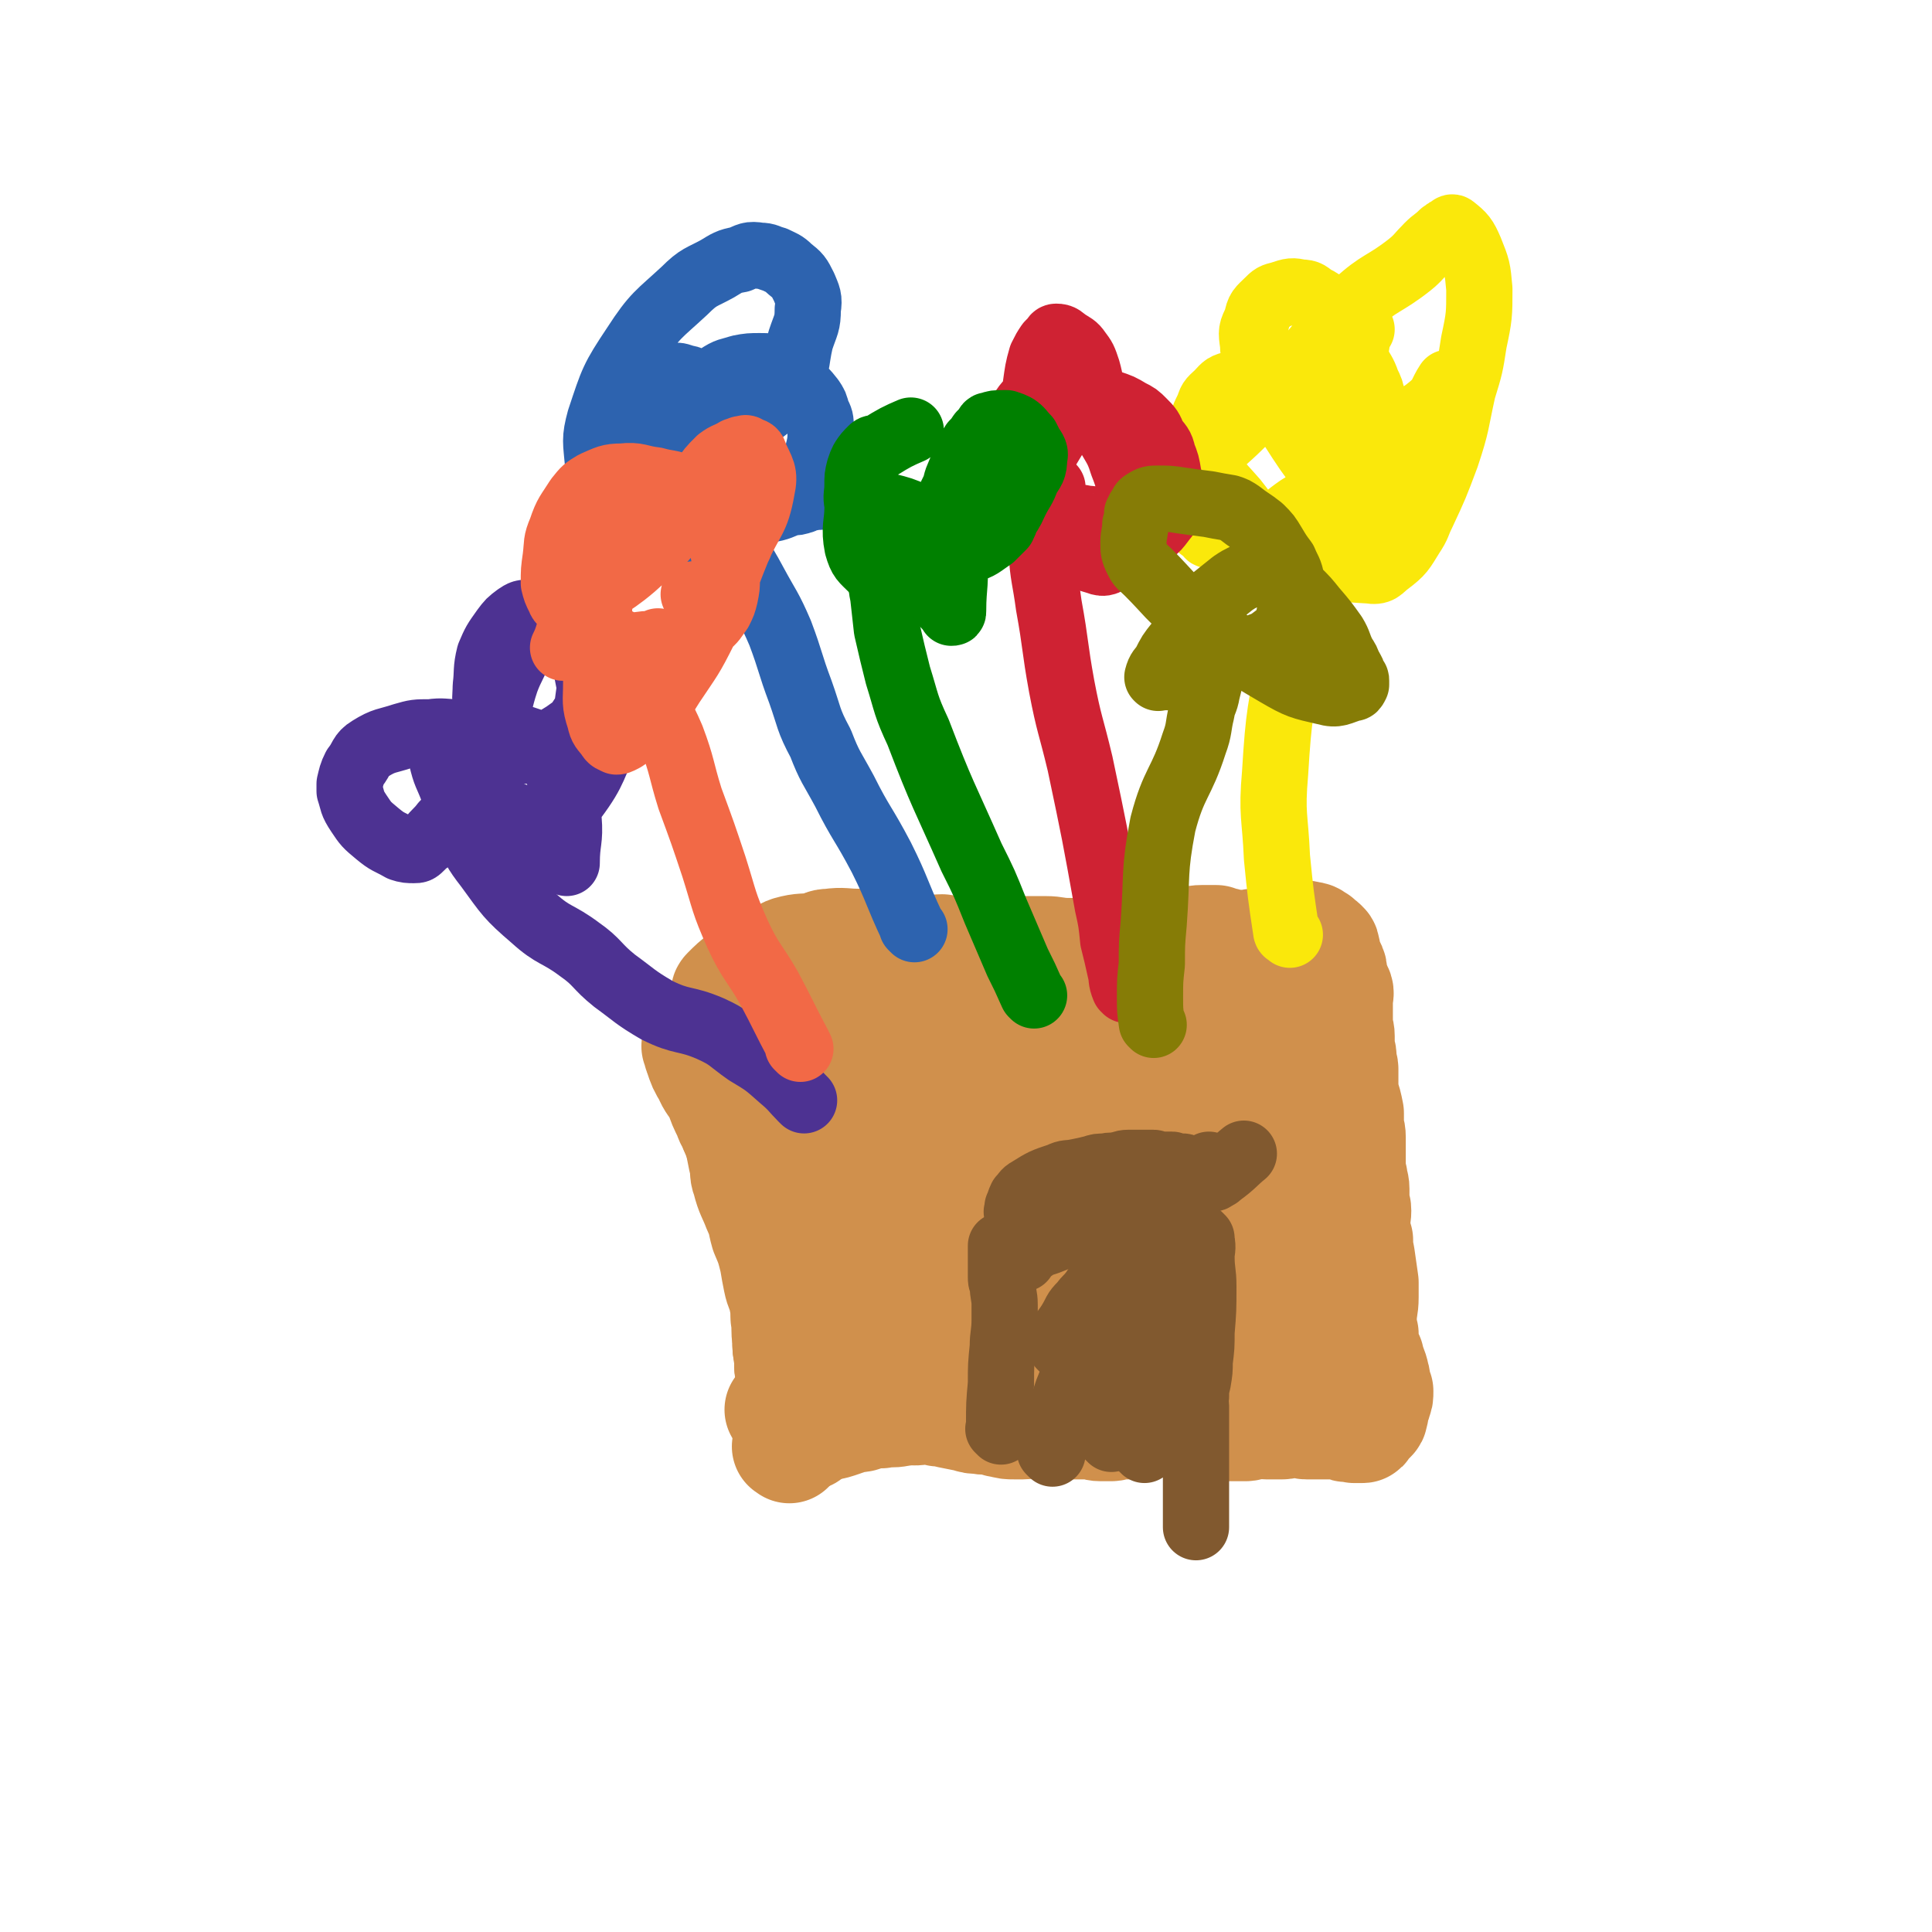
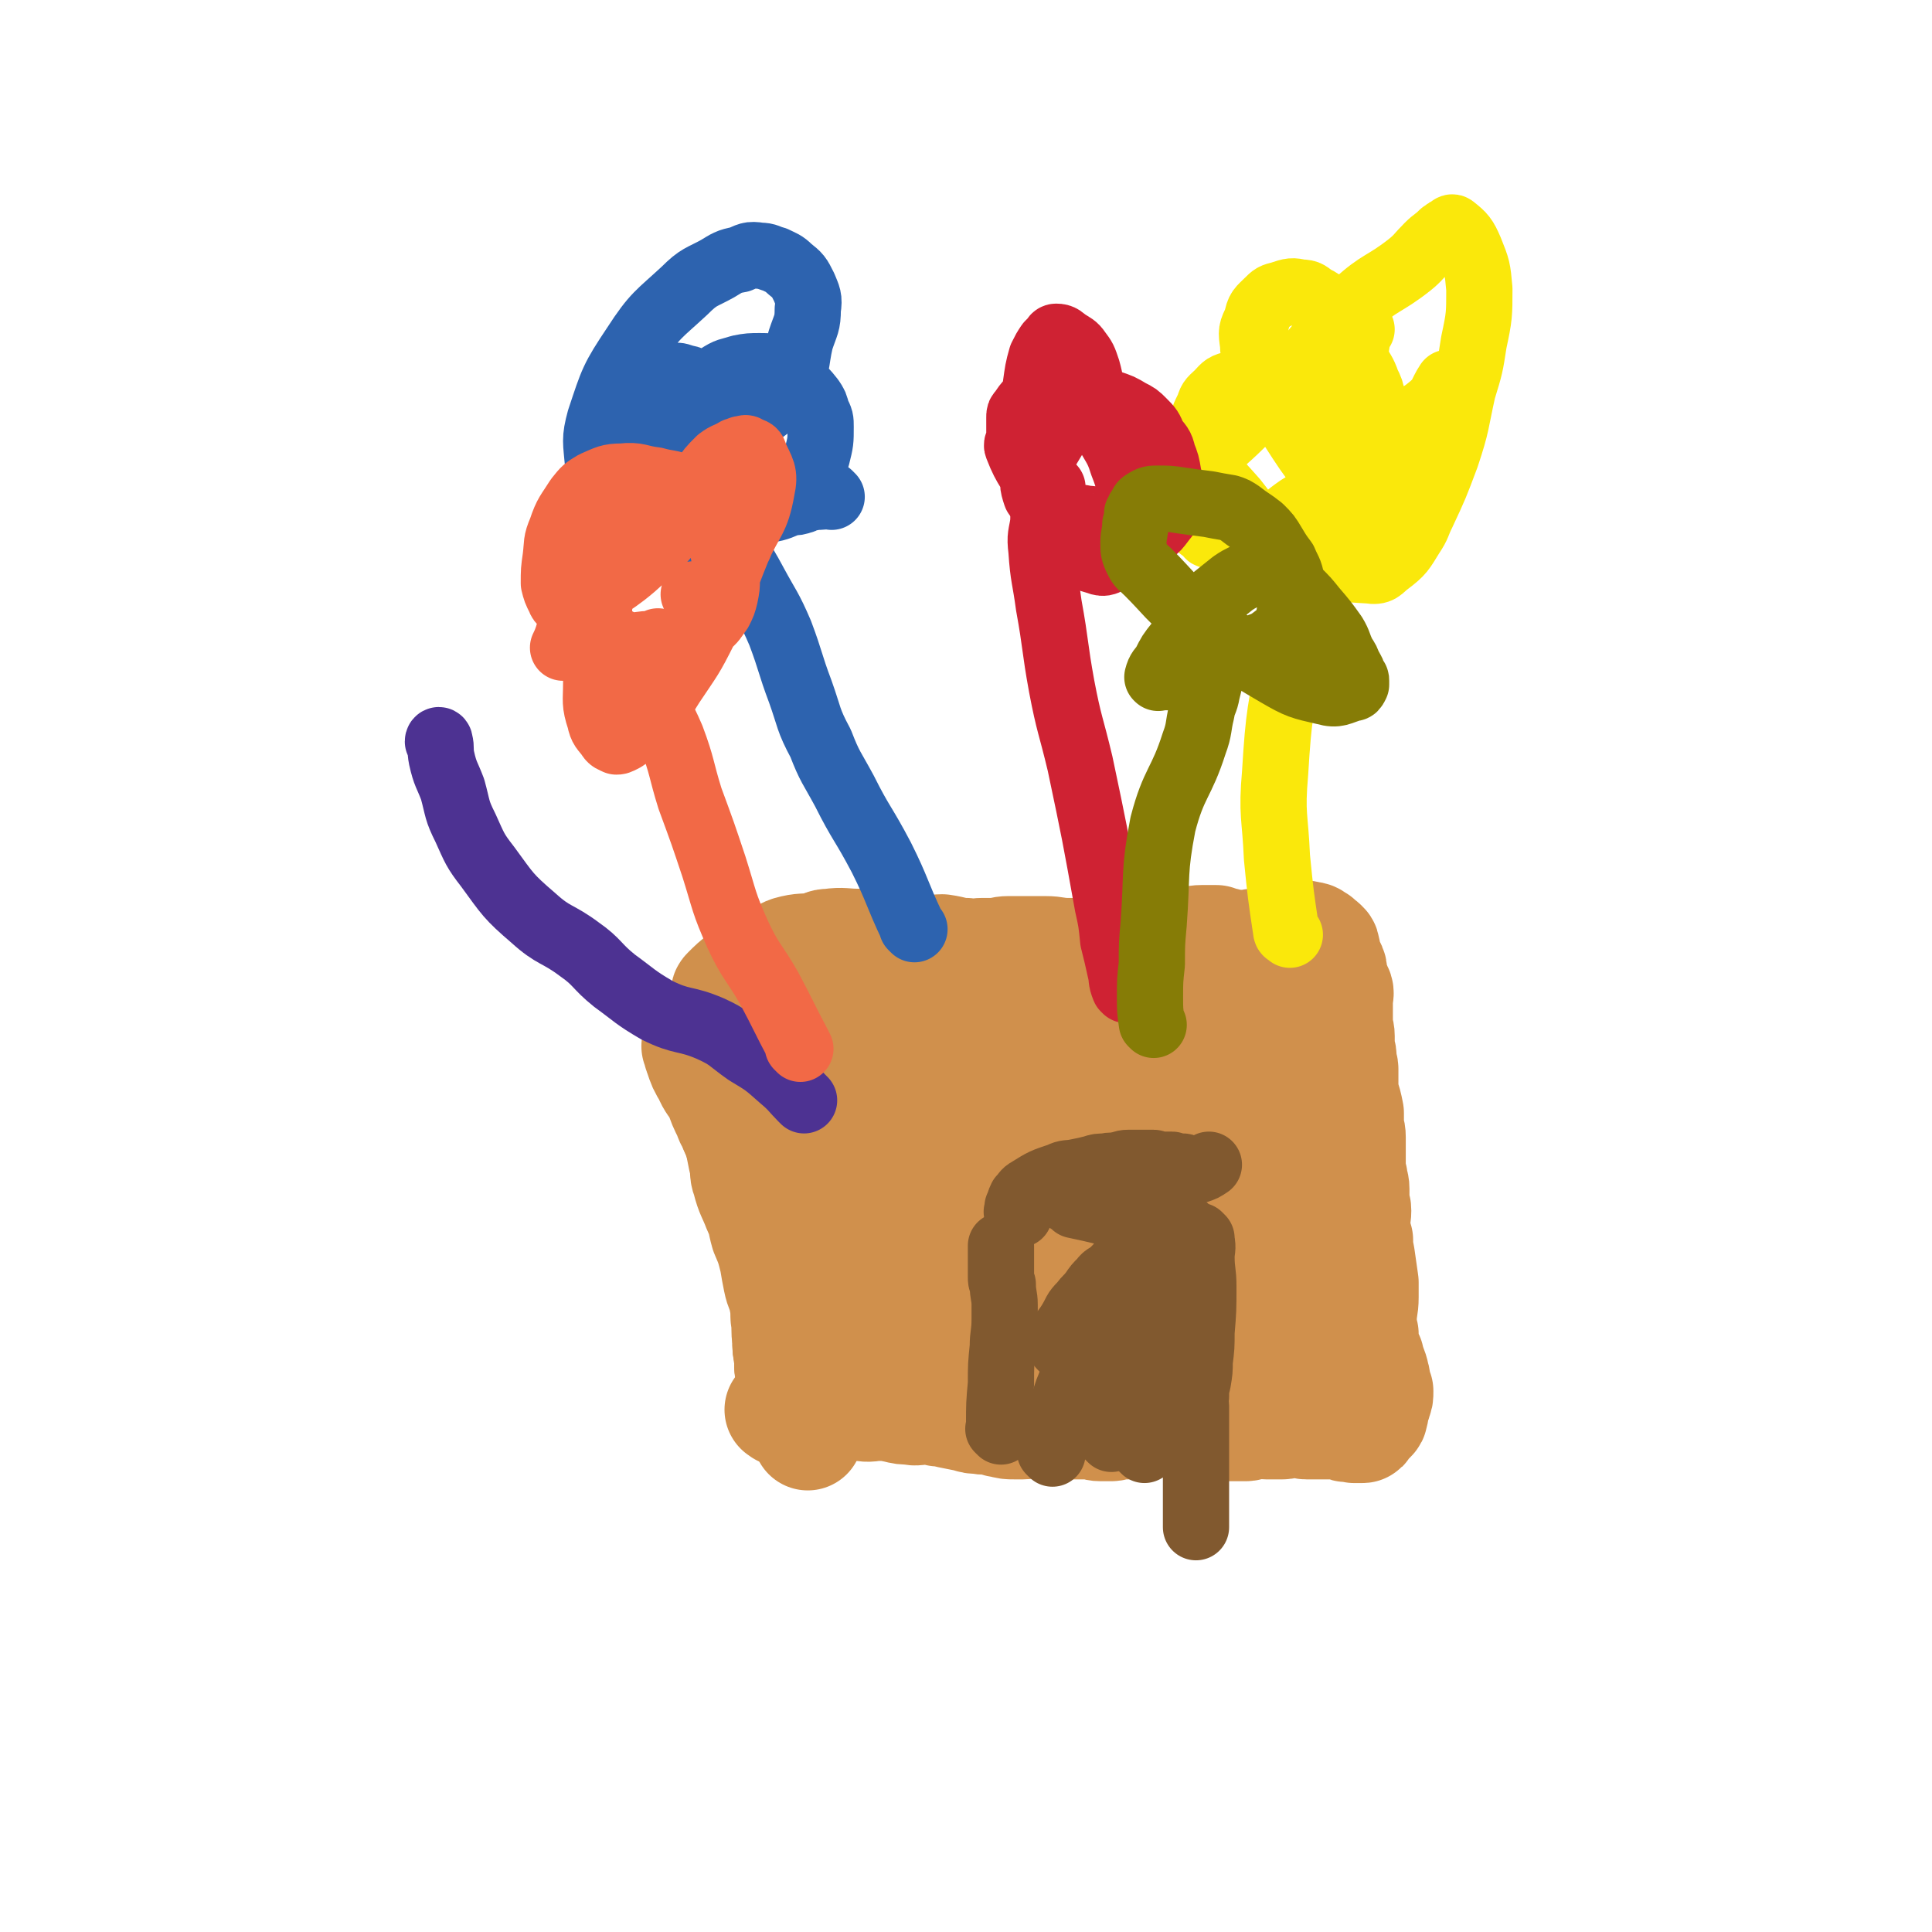
<svg xmlns="http://www.w3.org/2000/svg" viewBox="0 0 1050 1050" version="1.1">
  <g fill="none" stroke="#D0904C" stroke-width="60" stroke-linecap="round" stroke-linejoin="round">
    <path d="M425,767c-1,-1 -2,-1 -1,-1 0,-1 1,0 2,0 6,-1 6,-1 11,-2 9,-1 9,-1 18,-1 7,0 7,1 13,1 5,1 5,0 9,0 5,0 5,0 10,1 4,1 4,1 8,1 3,1 4,0 7,0 4,0 4,0 8,1 3,0 3,0 6,1 5,1 5,1 10,2 3,1 3,1 6,1 4,1 4,0 8,1 2,0 2,1 4,1 4,1 4,1 7,1 2,0 2,0 5,0 3,0 3,-1 6,-1 4,-1 4,0 7,0 2,0 2,0 5,0 5,0 4,1 9,1 4,0 4,0 9,0 3,0 3,1 6,1 3,0 3,0 6,0 2,0 2,-1 4,-1 3,0 3,0 6,0 2,0 2,0 5,0 3,0 3,-1 6,-1 3,0 3,0 6,0 2,0 2,0 5,0 5,0 5,1 10,1 4,0 4,0 7,0 3,0 3,1 6,1 2,0 2,0 5,0 2,0 2,0 5,0 2,0 2,0 4,0 2,0 2,0 4,0 2,0 2,-1 5,-1 3,-1 3,0 6,0 4,0 4,0 9,0 2,0 2,-1 5,-1 2,0 2,0 5,0 1,0 1,1 3,1 2,0 2,0 3,0 2,0 2,0 3,0 2,0 2,0 4,0 1,0 1,0 2,0 1,0 1,0 2,0 2,0 2,0 4,0 0,0 1,0 1,0 1,0 1,1 2,1 1,1 1,0 2,0 1,0 1,0 2,0 1,0 1,1 1,1 1,0 1,0 2,0 0,0 0,0 0,0 1,0 1,0 1,0 1,0 1,0 1,0 0,0 0,0 0,0 1,0 1,0 1,-1 0,0 0,0 0,0 1,-1 1,-1 1,-1 1,-1 1,-1 1,-1 1,-1 1,-1 2,-2 1,-1 1,-1 1,-2 1,-2 0,-2 1,-5 0,-1 1,-1 1,-3 1,-2 1,-2 1,-5 0,-1 -1,0 -1,-1 -1,-4 0,-4 -1,-7 -1,-5 -2,-5 -3,-10 -1,-2 -2,-2 -2,-4 -1,-4 -1,-5 -1,-9 -1,-4 -1,-4 -1,-8 0,-6 1,-6 1,-12 0,-4 0,-4 0,-8 -1,-7 -1,-7 -2,-14 -1,-5 -1,-5 -1,-9 -1,-4 -2,-4 -2,-8 0,-4 1,-4 1,-8 0,-3 -1,-2 -1,-5 0,-4 0,-4 0,-7 0,-3 -1,-3 -1,-6 -1,-4 -1,-4 -1,-7 0,-4 0,-4 0,-7 0,-4 0,-4 0,-8 0,-4 -1,-3 -1,-7 0,-3 0,-3 0,-6 -1,-5 -1,-5 -3,-11 0,-1 0,-1 0,-2 0,-2 0,-2 0,-5 0,-3 0,-3 0,-6 0,-2 -1,-2 -1,-5 0,-1 0,-1 0,-2 0,-2 -1,-2 -1,-3 -1,-2 0,-2 0,-4 0,-2 0,-2 0,-4 0,-3 -1,-3 -1,-6 0,-3 0,-3 0,-6 0,-3 0,-3 0,-6 0,-1 0,-1 0,-2 0,-2 1,-3 0,-5 -1,-2 -1,-1 -2,-4 -1,-2 -1,-2 -1,-4 0,-3 0,-3 -1,-5 -1,-2 -1,-2 -2,-4 -1,-3 0,-3 -1,-5 0,-1 0,-2 -1,-2 0,-1 -1,-1 -1,-1 0,0 0,0 0,0 -1,-1 -1,-1 -1,-1 -1,-1 -1,-1 -1,-1 -2,-1 -2,-2 -5,-2 -2,-1 -2,0 -4,0 -3,0 -3,0 -5,0 -2,0 -2,1 -4,1 -2,0 -2,-1 -5,0 -2,1 -2,1 -4,2 -4,1 -4,1 -8,1 -6,1 -6,2 -13,2 -9,1 -9,-1 -19,0 -5,1 -5,2 -11,3 -3,1 -3,2 -6,2 -4,1 -4,0 -8,1 -8,1 -8,2 -16,4 -11,2 -11,3 -22,3 -5,0 -5,-2 -11,-2 -7,-1 -7,1 -15,1 -13,-1 -13,-2 -26,-3 -7,-1 -7,-1 -14,-2 -3,0 -3,0 -7,0 -6,0 -6,0 -11,-1 -5,0 -5,-1 -9,-1 -11,0 -11,0 -22,0 -4,0 -4,0 -7,1 -4,1 -4,1 -8,2 -4,2 -4,2 -7,3 -4,2 -4,1 -7,4 -3,2 -3,2 -6,5 -2,2 -2,1 -4,3 -5,4 -4,4 -9,7 -7,4 -8,3 -15,6 -3,1 -3,1 -6,2 -2,1 -2,1 -5,2 -1,1 -1,0 -3,1 -1,1 0,1 -1,2 -2,1 -2,1 -3,2 -1,1 -1,1 -1,1 -1,0 -1,0 -1,0 -1,0 0,1 0,1 0,1 0,1 -1,1 0,1 -1,0 -1,1 0,2 1,2 1,4 1,4 2,4 3,7 1,3 0,3 1,7 1,5 1,5 2,10 1,4 1,5 2,9 1,5 2,5 3,9 2,5 2,5 4,10 1,5 1,5 2,10 2,6 0,6 2,11 2,8 3,8 6,16 3,6 2,6 4,13 3,7 3,7 5,15 1,6 1,6 2,11 1,5 2,5 3,10 1,5 1,5 1,10 1,6 0,6 1,12 0,5 0,5 1,10 0,5 0,5 1,9 1,4 1,4 1,8 0,3 0,3 0,6 0,1 1,1 1,2 1,1 0,2 0,2 0,1 1,0 1,0 0,0 0,1 0,2 " />
    <path d="M459,640c-1,-1 -1,-1 -1,-1 -1,-1 0,0 0,0 0,-3 -1,-4 0,-8 1,-7 1,-7 3,-13 2,-5 2,-5 5,-10 4,-9 4,-8 9,-17 2,-4 2,-5 5,-9 1,-3 2,-3 4,-6 1,-2 1,-2 3,-5 1,-2 1,-2 2,-4 2,-1 2,-1 3,-2 3,-2 3,-2 6,-2 3,-1 3,-1 6,-1 3,0 3,-1 7,-1 5,0 6,1 11,2 6,2 7,1 12,4 5,3 5,3 8,7 6,7 6,8 9,16 3,9 2,9 4,19 0,6 0,6 0,13 0,7 -1,7 -2,14 -1,8 -1,8 -2,15 -2,8 -1,9 -6,16 -5,9 -7,9 -15,16 -6,5 -7,5 -14,8 -6,3 -6,3 -12,3 -6,1 -6,2 -12,0 -8,-2 -8,-2 -14,-7 -10,-9 -11,-9 -18,-19 -7,-11 -6,-12 -10,-25 -4,-10 -3,-10 -5,-21 0,-6 -1,-6 0,-13 0,-7 1,-7 2,-14 1,-6 1,-6 2,-12 2,-4 2,-4 5,-8 2,-3 2,-3 5,-6 4,-3 4,-3 9,-6 4,-1 4,-1 8,-1 6,-1 6,-1 11,0 7,1 7,2 13,5 6,3 6,2 12,6 7,6 8,6 14,15 5,8 4,8 7,18 2,9 2,9 3,18 1,12 5,13 1,24 -5,17 -10,15 -19,31 -5,11 -4,11 -9,22 -3,7 -2,8 -6,14 -5,8 -7,7 -14,14 -1,1 -1,2 -2,2 -5,1 -5,1 -10,0 -5,-2 -5,-3 -9,-7 -3,-4 -4,-5 -4,-10 0,-9 2,-9 4,-19 1,-8 0,-8 2,-15 3,-11 4,-11 7,-21 2,-7 2,-8 4,-15 4,-8 4,-8 8,-16 3,-4 3,-5 6,-9 3,-3 3,-4 7,-6 8,-4 9,-4 18,-6 5,-1 5,0 10,0 5,0 5,-1 11,-1 5,0 5,0 10,1 9,2 9,3 17,7 11,5 11,4 21,11 8,6 8,6 14,14 7,9 6,9 11,19 3,5 3,5 4,11 2,9 2,9 1,17 -2,14 -3,14 -8,27 -5,14 -4,15 -12,27 -7,10 -8,10 -19,17 -10,7 -11,5 -23,10 -1,0 -1,1 -2,0 -12,-4 -14,-2 -24,-9 -5,-3 -5,-4 -7,-9 -5,-12 -4,-12 -7,-24 -3,-11 -3,-11 -4,-23 -1,-9 -1,-9 0,-18 2,-12 2,-13 6,-25 4,-10 5,-10 10,-19 4,-7 4,-7 8,-13 4,-6 5,-5 9,-10 4,-5 4,-6 9,-9 11,-8 11,-7 23,-13 9,-4 9,-4 18,-8 12,-5 12,-5 25,-9 10,-3 10,-3 20,-5 5,-1 5,-1 11,-1 5,-1 5,-1 9,-1 5,0 5,1 9,2 7,3 7,3 14,6 4,1 5,0 7,2 2,2 1,2 1,4 0,8 1,9 0,16 -3,14 -3,14 -7,27 -5,15 -5,16 -12,30 -9,16 -10,15 -21,31 -6,10 -7,9 -13,19 -4,7 -4,8 -8,14 -3,6 -2,6 -7,11 -2,3 -2,3 -6,5 -3,1 -3,1 -6,1 -11,0 -12,0 -23,-3 -7,-3 -7,-3 -13,-8 -7,-6 -7,-6 -12,-13 -4,-6 -4,-7 -7,-14 -3,-8 -4,-8 -5,-16 0,-10 0,-10 2,-20 2,-11 3,-11 6,-20 2,-9 1,-10 6,-17 3,-7 4,-7 10,-13 5,-6 5,-5 11,-12 5,-5 4,-6 9,-12 4,-4 4,-5 8,-9 3,-4 3,-4 7,-7 3,-2 3,-3 7,-4 4,-2 4,-2 8,-3 6,-1 6,-2 11,-1 5,1 5,1 9,3 4,3 5,2 9,6 6,5 6,6 10,13 4,7 3,8 6,16 2,7 2,7 3,15 2,10 3,10 3,20 1,11 0,11 0,22 0,9 0,9 -1,17 0,5 -1,5 -1,10 -1,6 0,6 -1,12 0,3 0,3 -1,6 -1,2 -1,2 -1,5 -1,1 -1,1 -1,2 -1,2 0,3 -1,5 -2,2 -3,3 -6,4 -8,1 -9,1 -17,-1 -6,-2 -6,-2 -11,-6 -8,-6 -8,-6 -15,-15 -4,-6 -4,-6 -7,-13 -4,-11 -5,-11 -7,-22 -2,-10 -3,-11 -2,-21 0,-15 1,-15 5,-29 2,-11 3,-11 6,-22 2,-8 2,-8 4,-17 2,-6 2,-6 4,-11 2,-4 3,-3 6,-7 1,-1 1,-2 2,-3 1,-1 1,-1 2,-1 2,-1 2,-1 3,-1 2,0 2,-1 4,0 1,1 1,1 2,2 4,3 5,3 7,7 5,9 4,9 8,19 5,10 4,10 9,21 4,9 5,8 9,17 6,11 6,11 12,22 4,9 4,9 7,18 3,6 3,6 6,13 2,5 1,5 3,9 1,5 1,5 2,9 2,6 2,6 5,11 1,4 2,4 3,8 2,3 1,3 2,6 1,1 2,1 2,2 1,1 0,1 0,2 0,1 0,1 0,2 0,0 0,0 0,0 -1,1 -1,1 -1,1 -1,0 -1,0 -1,0 -5,-3 -6,-3 -9,-8 -2,-4 -1,-5 -3,-10 -3,-10 -3,-10 -7,-19 -3,-9 -3,-9 -7,-17 -2,-4 -3,-4 -4,-9 -2,-7 0,-7 -1,-14 -2,-10 -4,-10 -6,-20 -1,-5 -1,-5 -1,-10 -1,-6 -1,-6 -1,-13 0,-5 0,-5 0,-11 0,-3 0,-3 0,-6 0,-4 0,-4 0,-7 0,-3 0,-3 0,-5 0,-2 0,-2 0,-3 0,-4 0,-4 -1,-7 0,-2 -1,-2 -1,-5 0,-2 0,-2 1,-5 1,-3 1,-3 1,-7 1,-2 1,-2 1,-5 0,-1 0,-1 0,-2 0,-1 0,-1 0,-1 0,0 -1,0 -1,0 -2,0 -2,-1 -4,-1 -5,2 -5,2 -10,5 -7,4 -6,6 -12,9 -7,3 -8,2 -16,4 -4,2 -4,3 -9,5 -9,5 -8,6 -18,10 -12,6 -13,4 -24,10 -6,3 -5,4 -11,7 -4,3 -4,2 -8,4 -3,2 -3,2 -6,3 -1,1 -1,0 -2,1 -1,0 -1,1 -1,1 -1,0 -2,0 -2,-1 -1,-1 -1,-1 -1,-2 -1,-2 -1,-3 -1,-5 1,-3 1,-4 3,-7 4,-7 2,-9 9,-13 22,-14 25,-12 49,-24 15,-8 14,-11 30,-17 14,-5 15,-3 30,-7 " />
    <path d="M640,619c-1,-1 -1,-1 -1,-1 -1,-1 0,0 0,0 0,0 0,0 0,0 0,0 -1,-1 0,0 5,2 6,3 12,7 6,5 7,4 13,10 8,8 7,9 14,19 7,9 6,9 13,18 6,8 7,7 13,16 5,6 5,6 9,14 3,4 2,5 5,10 1,2 1,2 3,5 1,2 0,2 1,5 1,1 1,1 1,2 1,1 1,1 1,2 0,1 0,1 0,2 0,0 1,0 1,0 1,0 1,1 1,1 " />
    <path d="M724,759c-1,-1 -1,-1 -1,-1 -1,-1 0,0 0,0 0,0 -1,0 -1,0 -2,0 -2,0 -3,0 0,0 0,0 0,0 " />
    <path d="M711,758c-1,-1 -1,-1 -1,-1 -1,-1 0,0 0,0 0,0 0,0 0,0 -2,0 -3,0 -5,-1 -15,-3 -14,-5 -29,-7 -16,-2 -16,-1 -33,-2 -9,-1 -9,-1 -18,-1 -5,0 -5,0 -9,0 -5,0 -5,0 -9,-1 -2,-1 -2,-1 -5,-2 -4,-3 -5,-4 -7,-6 " />
    <path d="M396,542c-1,-1 -1,-1 -1,-1 -1,-1 0,0 0,0 0,0 0,0 0,0 0,-1 -1,-1 0,-2 4,-4 4,-4 9,-8 5,-3 5,-4 10,-7 4,-2 4,-1 9,-3 3,-2 3,-3 6,-4 7,-2 8,-1 15,-2 4,-1 3,-2 7,-2 7,-1 8,0 15,0 6,0 6,0 12,0 5,0 5,-1 9,0 8,1 8,2 16,3 5,1 5,0 9,0 7,1 7,2 13,2 5,1 5,0 9,0 4,0 4,0 7,0 3,0 3,-1 7,-1 6,0 6,0 12,0 4,0 4,0 8,0 6,0 6,1 12,1 4,0 4,0 8,0 4,0 4,0 8,0 4,0 4,0 7,-1 3,0 3,-1 5,-1 2,-1 2,0 4,0 2,0 2,-1 4,-1 4,-1 4,0 7,0 2,0 2,-1 4,-1 2,0 2,0 4,0 2,0 2,-1 3,-1 2,-1 2,-1 4,-1 4,0 4,0 8,0 3,0 3,-1 7,-1 1,0 1,0 3,0 2,0 2,0 5,0 0,0 0,1 1,1 1,0 1,0 2,0 5,1 6,2 10,4 " />
    <path d="M421,611c-1,-1 -1,-1 -1,-1 -1,-1 0,0 0,0 1,1 1,1 1,3 1,4 1,5 2,9 2,7 3,7 4,14 2,6 1,7 2,13 1,7 1,7 2,15 1,6 1,6 2,13 1,8 1,8 2,16 1,8 1,8 1,16 0,5 0,5 0,11 0,7 1,7 1,14 0,5 0,5 0,10 0,2 0,2 0,4 0,3 0,3 0,5 0,0 0,1 0,1 0,1 1,1 1,1 0,1 0,1 0,1 0,1 1,1 1,2 0,7 0,7 0,14 0,4 0,4 0,8 " />
-     <path d="M429,787c-1,-1 -2,-1 -1,-1 1,-2 2,-2 5,-3 2,-1 2,-1 3,-2 4,-2 4,-3 7,-4 5,-2 5,-2 10,-3 7,-2 7,-3 15,-4 6,-2 6,-2 11,-2 5,-1 5,0 10,-1 7,-1 7,-2 14,-2 4,-1 4,0 9,0 5,0 5,0 11,-1 6,-1 6,-1 11,-1 4,0 4,0 8,0 5,0 5,0 9,0 6,0 6,-1 13,-1 3,0 3,0 7,0 3,0 3,-1 7,-1 7,0 7,0 13,0 5,0 5,1 9,1 3,0 3,0 7,0 5,0 5,1 9,1 4,0 4,0 8,0 3,0 3,1 6,1 2,0 2,0 5,0 2,0 2,0 5,0 5,0 5,0 10,0 5,0 5,1 9,1 3,0 3,0 6,0 2,0 2,0 5,0 2,0 2,0 5,0 3,0 3,-1 6,-1 2,0 2,0 5,0 1,0 1,0 3,0 0,0 0,1 1,1 1,0 1,0 1,0 1,0 1,0 1,0 1,0 1,0 2,0 " />
    <path d="M380,570c-1,-1 -1,-1 -1,-1 -1,-1 0,0 0,0 1,2 0,2 1,4 2,6 2,6 5,11 2,5 3,5 6,10 2,6 2,6 5,12 1,4 2,3 3,7 3,6 2,6 5,12 2,5 3,5 6,10 2,5 3,5 4,10 2,5 2,5 3,11 2,5 2,5 3,10 2,5 2,5 3,10 1,5 0,5 1,11 1,7 2,7 3,14 1,5 0,5 0,10 0,5 1,5 1,10 0,5 0,5 0,10 0,3 1,3 1,6 0,2 0,2 0,3 0,2 0,2 0,3 0,1 1,1 1,2 0,1 0,1 0,2 0,1 0,1 0,2 0,1 0,1 0,1 0,1 0,1 0,1 0,2 1,2 1,4 " />
  </g>
  <g fill="none" stroke="#81592F" stroke-width="36" stroke-linecap="round" stroke-linejoin="round">
    <path d="M544,778c-1,-1 -1,-1 -1,-1 -1,-1 0,0 0,0 0,0 0,0 0,0 0,-2 0,-2 0,-3 0,-11 0,-11 1,-22 0,-10 0,-10 1,-20 0,-7 1,-7 1,-15 0,-4 0,-4 0,-8 0,-5 -1,-5 -1,-11 -1,-2 -1,-2 -1,-4 0,-2 0,-2 0,-4 0,-3 0,-3 0,-6 0,-2 0,-2 0,-4 0,-1 0,-2 0,-3 " />
-     <path d="M556,684c-1,-1 -1,-1 -1,-1 -1,-1 0,0 0,0 1,0 0,-1 1,-1 7,-4 6,-5 13,-7 22,-9 23,-7 45,-15 11,-3 11,-3 21,-8 8,-3 8,-4 16,-8 3,-2 3,-2 6,-3 2,-1 2,0 3,-1 2,-1 2,-1 3,-2 7,-5 8,-7 13,-11 " />
    <path d="M653,673c-1,-1 -1,-1 -1,-1 -1,-1 0,0 0,0 0,0 0,0 0,0 1,1 1,1 1,2 1,5 0,5 0,9 0,8 1,8 1,16 0,13 0,13 -1,25 0,8 0,8 -1,16 0,5 0,5 -1,11 -1,4 -1,4 -1,8 -1,3 0,3 0,5 0,4 0,4 0,8 0,5 0,5 0,9 0,4 0,4 0,8 0,8 0,8 0,16 0,7 0,7 0,14 0,4 0,4 0,7 0,1 0,1 0,2 0,1 0,1 0,2 " />
    <path d="M572,790c-1,-1 -1,-1 -1,-1 -1,-1 0,0 0,0 0,0 0,0 0,0 1,-5 1,-5 2,-10 2,-7 2,-7 4,-13 3,-10 3,-10 7,-19 3,-8 2,-8 6,-15 2,-5 3,-5 6,-11 2,-4 1,-4 3,-8 1,-3 1,-3 2,-6 1,-2 1,-2 2,-5 1,-2 1,-2 2,-4 2,-2 2,-2 4,-5 1,-1 0,-2 1,-3 2,-4 3,-4 5,-7 1,-2 0,-2 1,-3 1,-1 0,-2 1,-2 0,-1 0,-1 1,-1 0,-1 1,-1 1,-1 " />
    <path d="M578,733c-1,-1 -1,-1 -1,-1 -1,-1 0,0 0,0 0,0 0,0 0,0 -1,-2 -2,-2 -1,-4 2,-5 3,-5 6,-10 3,-5 2,-5 6,-9 3,-4 3,-3 6,-7 2,-3 2,-3 5,-6 2,-3 3,-2 6,-5 3,-3 3,-3 6,-7 3,-4 3,-4 6,-7 5,-5 5,-5 10,-9 2,-2 2,-2 3,-3 1,-1 1,-1 2,-2 1,0 1,0 1,-1 0,0 0,0 0,-1 0,0 0,0 0,0 " />
    <path d="M604,782c-1,-1 -1,-1 -1,-1 -1,-1 0,0 0,0 0,-1 0,-2 0,-3 1,-7 1,-7 2,-13 2,-10 2,-10 4,-20 1,-10 1,-10 3,-21 2,-6 2,-6 3,-11 2,-5 2,-5 3,-10 1,-3 1,-3 2,-6 2,-3 2,-3 3,-7 1,-2 1,-2 2,-5 1,0 1,0 1,-1 1,-1 1,-1 1,-2 2,-3 3,-3 5,-5 " />
    <path d="M622,788c-1,-1 -1,-1 -1,-1 -1,-1 0,0 0,0 0,0 0,0 0,0 0,0 0,0 0,0 -1,-1 0,-1 0,-1 1,-5 1,-5 1,-10 1,-6 1,-6 1,-11 1,-9 1,-9 1,-17 0,-9 0,-9 0,-17 0,-6 0,-6 0,-13 0,-5 1,-5 1,-10 0,-6 0,-6 0,-11 0,-5 0,-5 0,-9 0,-3 -1,-3 -1,-6 0,-2 1,-2 1,-5 1,-1 1,-1 1,-2 1,-3 1,-3 2,-6 " />
    <path d="M645,668c-1,-1 -1,-1 -1,-1 -1,-1 0,0 0,0 0,0 0,0 0,0 0,0 0,0 0,0 -1,-1 -1,0 -1,0 -2,-1 -2,-1 -4,-2 -3,-1 -3,-1 -6,-1 0,0 0,0 0,0 -1,0 -1,0 -2,0 -1,0 -1,1 -1,1 -1,0 -1,0 -1,0 -2,0 -2,0 -4,0 -3,0 -3,0 -6,-1 -3,-1 -3,-1 -7,-2 -14,-4 -14,-4 -28,-7 0,0 0,0 0,0 1,0 2,0 2,0 1,0 0,-1 -1,-1 -2,-1 -2,-1 -3,-1 -1,-1 -1,0 -2,-1 -1,-1 -1,-1 -2,-2 -1,-1 -1,0 -2,-1 -1,-1 -2,-1 -1,-1 0,-2 0,-2 1,-4 " />
    <path d="M554,660c-1,-1 -1,-1 -1,-1 -1,-1 0,0 0,0 0,0 0,-1 0,-1 0,-1 0,-1 0,-1 0,-1 0,-1 0,-1 1,-2 1,-3 2,-5 2,-2 2,-3 4,-4 8,-5 8,-5 17,-8 4,-2 4,-1 9,-2 5,-1 5,-1 9,-2 3,-1 3,-1 7,-1 3,-1 3,0 7,-1 2,0 2,-1 5,-1 4,0 4,0 8,0 3,0 3,0 6,0 1,0 1,1 2,1 1,1 1,0 2,0 1,0 1,0 2,0 1,0 1,0 2,0 1,0 1,0 2,0 1,0 0,1 1,1 2,0 2,0 4,0 0,0 1,0 1,0 1,0 1,1 2,1 1,0 1,0 1,0 1,0 1,1 2,1 1,0 1,0 2,0 1,0 1,0 1,0 3,-1 3,-1 6,-3 " />
  </g>
  <g fill="none" stroke="#2D63AF" stroke-width="36" stroke-linecap="round" stroke-linejoin="round">
    <path d="M497,505c-1,-1 -1,-1 -1,-1 -1,-1 0,0 0,0 0,0 0,0 0,0 0,0 0,0 0,0 -9,-19 -8,-20 -17,-38 -10,-19 -11,-18 -20,-36 -7,-13 -8,-13 -13,-26 -7,-13 -6,-14 -11,-28 -6,-16 -5,-16 -11,-32 -6,-14 -7,-14 -14,-27 -8,-15 -9,-14 -17,-29 -5,-11 -4,-11 -8,-22 -4,-10 -5,-10 -9,-21 -3,-7 -3,-7 -6,-14 -2,-5 -2,-5 -3,-10 -1,-3 -1,-3 -2,-6 -1,-2 -1,-2 -1,-4 " />
    <path d="M452,270c-1,-1 -1,-1 -1,-1 -1,-1 0,0 0,0 -4,1 -4,1 -8,1 -3,1 -3,0 -6,1 -1,0 0,1 -1,1 -3,1 -3,1 -6,1 -6,2 -6,3 -13,4 -18,1 -18,0 -35,0 -9,0 -10,1 -18,0 -8,-1 -8,-1 -16,-4 -5,-2 -5,-2 -10,-5 -5,-3 -6,-1 -10,-6 -3,-4 -3,-5 -3,-10 -1,-12 -2,-13 1,-24 7,-21 7,-22 19,-40 11,-17 13,-17 27,-30 8,-8 9,-7 18,-12 5,-3 6,-4 12,-5 5,-2 5,-3 11,-2 4,0 4,1 8,2 4,2 5,2 8,5 5,4 5,4 8,10 2,5 3,6 2,12 0,8 -1,8 -4,17 -3,13 -1,15 -8,26 -11,14 -15,12 -28,25 -8,8 -7,9 -15,16 -8,8 -8,9 -18,13 -11,6 -12,4 -25,8 -2,0 -3,2 -5,1 -2,0 -3,-1 -3,-2 0,-5 0,-6 3,-11 6,-10 7,-9 15,-18 8,-9 8,-10 16,-19 5,-5 5,-5 11,-11 5,-4 5,-5 12,-8 6,-4 6,-3 12,-5 5,-1 6,-1 11,-1 5,0 5,0 9,2 6,3 6,3 10,7 5,4 5,4 9,9 2,3 2,3 3,7 2,4 2,4 2,8 0,8 0,8 -2,16 -2,6 0,7 -5,12 -8,9 -9,9 -21,14 -15,8 -15,9 -31,12 -15,3 -16,3 -30,1 -7,-1 -7,-2 -13,-7 -6,-4 -6,-5 -9,-12 -2,-7 -2,-8 -1,-15 1,-10 2,-11 6,-19 2,-7 3,-7 8,-12 2,-4 3,-4 6,-7 3,-2 3,-2 6,-5 2,-2 2,-1 5,-3 1,-1 0,-2 1,-2 2,-1 2,-1 5,0 2,1 3,0 5,2 3,3 3,4 5,7 2,3 2,3 3,6 2,2 1,2 2,5 1,1 1,2 1,4 0,0 0,1 0,1 " />
  </g>
  <g fill="none" stroke="#FAE80B" stroke-width="36" stroke-linecap="round" stroke-linejoin="round">
    <path d="M701,508c-1,-1 -1,-1 -1,-1 -1,-1 0,0 0,0 0,0 -1,0 -1,-1 -3,-20 -3,-20 -5,-40 -1,-23 -3,-23 -1,-46 2,-33 3,-34 9,-66 6,-28 9,-27 15,-55 5,-25 3,-25 7,-50 2,-14 3,-14 6,-27 3,-14 3,-14 6,-27 1,-6 1,-7 2,-13 0,0 0,0 0,0 1,-2 1,-2 2,-3 " />
    <path d="M764,237c-1,-1 -1,-2 -1,-1 -1,0 -1,1 -1,1 -7,5 -8,5 -15,10 0,0 0,0 0,0 -4,3 -3,3 -7,5 -16,13 -16,13 -34,24 -13,9 -12,12 -27,16 -10,3 -11,1 -21,-1 -2,0 -1,-1 -2,-2 -2,-2 -3,-1 -4,-3 -3,-5 -3,-5 -4,-11 -1,-3 -2,-4 -1,-8 3,-9 3,-10 10,-18 7,-10 8,-9 17,-18 16,-16 17,-15 32,-31 16,-17 14,-19 31,-35 13,-12 15,-10 29,-21 5,-4 5,-5 10,-10 4,-4 4,-3 8,-7 2,-1 1,-1 3,-2 2,-1 2,-2 3,-1 5,4 6,5 9,12 4,10 4,10 5,21 0,14 0,15 -3,29 -2,13 -2,13 -6,26 -4,18 -3,18 -9,36 -6,16 -6,16 -13,31 -3,6 -2,6 -6,12 -5,8 -5,9 -13,15 -4,3 -4,5 -10,4 -17,-1 -18,-1 -35,-7 -11,-4 -12,-4 -21,-12 -10,-8 -9,-9 -17,-19 -6,-7 -7,-7 -12,-15 -3,-6 -4,-6 -6,-13 -1,-5 -1,-5 0,-11 1,-6 1,-6 4,-12 1,-4 2,-4 5,-7 3,-3 3,-4 7,-5 6,0 7,1 13,2 9,3 9,4 17,8 7,3 6,4 12,8 5,3 4,3 9,7 5,4 5,4 10,8 5,5 5,5 9,10 4,5 4,6 7,12 3,5 2,5 5,11 1,3 2,3 3,7 2,2 1,2 2,5 1,0 1,0 1,0 0,0 0,1 0,1 -2,0 -2,1 -4,0 -9,-7 -10,-6 -18,-15 -18,-19 -19,-19 -33,-41 -10,-14 -9,-15 -16,-31 -3,-7 -5,-7 -5,-14 -1,-7 -1,-7 2,-13 1,-6 2,-6 6,-10 3,-3 3,-3 7,-4 6,-2 6,-2 11,-1 4,0 4,1 7,3 4,2 4,2 7,5 4,4 4,4 7,9 3,5 2,5 5,11 2,4 2,4 4,9 3,6 4,6 6,12 2,4 2,4 3,9 2,4 2,4 3,7 1,2 1,2 2,4 2,1 1,2 3,2 4,1 5,1 8,0 8,-4 9,-3 16,-9 6,-5 5,-7 9,-13 " />
  </g>
  <g fill="none" stroke="#CF2233" stroke-width="36" stroke-linecap="round" stroke-linejoin="round">
    <path d="M612,538c-1,-1 -1,-1 -1,-1 -2,-5 -1,-5 -2,-9 -2,-9 -2,-9 -4,-17 -1,-10 -1,-10 -3,-19 -7,-39 -7,-39 -15,-77 -5,-21 -6,-21 -10,-42 -4,-22 -3,-22 -7,-44 -2,-15 -3,-15 -4,-30 -1,-8 0,-8 1,-15 0,-6 1,-6 2,-12 1,-1 1,-1 1,-3 0,-1 0,-1 0,-1 1,-2 1,-2 2,-3 " />
    <path d="M613,280c-1,-1 -1,-1 -1,-1 -1,-1 0,0 0,0 0,0 0,0 0,0 -1,1 -1,1 -2,1 0,0 0,0 0,0 -2,1 -2,0 -3,1 -1,0 -1,1 -2,1 -3,1 -3,1 -6,1 -4,0 -4,-1 -8,-1 -5,-1 -6,-1 -11,-1 -3,-1 -4,0 -6,-1 -6,-5 -7,-5 -11,-11 -2,-6 -2,-7 0,-13 1,-6 3,-6 6,-12 3,-5 3,-5 6,-10 2,-4 2,-4 6,-7 2,-2 2,-2 5,-4 2,-1 3,-1 6,-2 2,-1 2,-2 5,-2 3,-1 3,-1 6,0 6,2 6,2 11,5 4,2 4,2 7,5 4,4 4,4 6,9 3,4 4,4 5,9 2,5 2,5 3,11 1,4 1,4 1,9 0,4 0,4 -1,7 -1,3 1,4 -1,6 -5,6 -5,8 -12,11 -9,3 -10,3 -19,1 -15,-5 -16,-6 -29,-14 -4,-3 -3,-5 -5,-9 -3,-8 -4,-8 -5,-16 -2,-11 -1,-11 -1,-22 0,-11 -1,-11 0,-22 1,-7 1,-8 3,-15 2,-4 2,-4 4,-7 1,-1 1,-1 2,-2 1,-1 1,-2 2,-2 3,0 3,1 6,3 3,2 4,2 6,5 3,4 3,4 5,10 2,7 1,7 4,14 2,9 2,9 6,18 4,9 6,9 9,19 4,10 3,10 6,21 1,6 1,6 1,12 0,4 0,5 -1,8 -2,4 -3,3 -6,7 -2,2 -1,2 -4,3 -5,2 -5,4 -10,2 -10,-3 -12,-3 -18,-11 -9,-10 -6,-13 -12,-26 -6,-13 -8,-12 -13,-25 -1,-2 1,-2 1,-5 0,-5 0,-5 0,-11 0,-2 0,-2 1,-3 4,-6 4,-5 8,-10 " />
  </g>
  <g fill="none" stroke="#4D3292" stroke-width="36" stroke-linecap="round" stroke-linejoin="round">
    <path d="M437,598c-1,-1 -1,-1 -1,-1 -1,-1 0,0 0,0 -5,-5 -5,-6 -11,-11 -9,-8 -9,-8 -19,-14 -10,-7 -9,-8 -20,-13 -14,-6 -15,-3 -29,-10 -12,-7 -12,-8 -23,-16 -10,-8 -9,-10 -19,-17 -12,-9 -14,-7 -25,-17 -14,-12 -14,-13 -25,-28 -7,-9 -7,-10 -12,-21 -5,-10 -4,-10 -7,-21 -3,-8 -4,-8 -6,-17 -1,-5 0,-5 -1,-9 0,-1 -1,-1 -1,0 " />
-     <path d="M258,431c-1,-1 -1,-2 -1,-1 -1,0 -1,0 -2,1 0,0 0,0 0,0 -2,3 -2,3 -4,6 -5,5 -5,6 -10,11 -3,4 -4,4 -7,8 -3,2 -3,2 -5,4 -2,2 -2,2 -4,2 -3,0 -4,0 -7,-1 -7,-4 -7,-3 -13,-8 -6,-5 -6,-5 -10,-11 -4,-6 -3,-6 -5,-12 0,0 0,0 0,0 0,-2 0,-2 0,-4 1,-4 1,-5 3,-9 4,-5 3,-7 8,-10 8,-5 9,-4 18,-7 7,-2 7,-2 15,-2 7,-1 7,0 15,0 12,1 12,0 25,1 4,1 4,1 9,2 3,1 3,1 6,2 4,2 4,2 7,6 4,4 5,4 7,10 4,12 4,13 6,26 1,12 -1,12 -1,24 0,0 0,0 0,0 -1,-1 0,-2 -1,-2 -6,0 -7,1 -13,1 0,0 0,0 0,0 -11,-6 -12,-5 -22,-12 -5,-4 -5,-5 -7,-11 -3,-7 -3,-8 -4,-15 -1,-1 0,1 0,1 1,-6 0,-7 1,-14 3,-11 3,-11 6,-22 4,-12 3,-13 7,-25 3,-8 4,-8 7,-16 2,-5 1,-5 4,-9 1,-3 1,-3 3,-4 3,-2 3,-2 6,-2 2,-1 2,-1 5,0 3,1 3,2 7,4 3,1 3,1 6,4 2,2 2,3 3,7 2,5 3,5 3,11 1,6 2,7 1,13 -1,8 -1,8 -5,14 -3,4 -4,4 -8,7 -8,5 -8,5 -17,8 -3,1 -3,1 -6,1 -3,0 -3,0 -5,-1 -5,-5 -6,-5 -10,-11 -3,-5 -3,-6 -4,-11 -2,-6 -1,-6 -1,-12 1,-8 0,-9 2,-17 3,-7 3,-7 8,-14 3,-4 3,-4 7,-7 3,-2 3,-2 7,-2 4,-1 5,-1 9,0 6,2 7,1 12,5 6,3 6,4 11,9 7,6 8,6 13,13 3,4 3,4 4,9 2,7 2,7 1,14 -2,8 -3,8 -7,15 -9,18 -7,20 -19,36 -6,7 -8,7 -16,10 -5,2 -6,2 -11,1 -11,-3 -11,-5 -21,-10 -1,-1 0,-1 -1,-2 -2,-5 -2,-5 -4,-9 0,-1 1,-1 1,-2 " />
  </g>
  <g fill="none" stroke="#008000" stroke-width="36" stroke-linecap="round" stroke-linejoin="round">
-     <path d="M562,541c-1,-1 -1,-1 -1,-1 -4,-9 -4,-9 -8,-17 -6,-14 -6,-14 -12,-28 -6,-15 -6,-15 -13,-29 -15,-34 -16,-34 -29,-68 -7,-15 -6,-15 -11,-31 -3,-12 -3,-12 -6,-25 -1,-9 -1,-9 -2,-18 -1,-5 -1,-5 -1,-11 0,-2 0,-2 0,-5 0,0 1,-1 1,-1 " />
-     <path d="M490,318c-1,-1 -1,-1 -1,-1 -1,-1 0,0 0,0 -2,0 -3,0 -6,-2 -4,-2 -5,-2 -9,-6 -5,-5 -6,-5 -8,-12 -2,-10 0,-13 0,-20 0,-2 1,1 1,2 0,0 0,0 0,-1 0,-1 0,-1 0,-1 1,-1 1,-1 2,-1 3,-1 3,-2 6,-2 4,0 4,0 7,1 8,2 8,2 15,5 5,2 6,1 10,5 5,3 5,4 8,9 2,4 3,4 3,8 2,15 0,15 0,30 0,0 0,0 0,0 0,0 0,0 0,0 0,0 0,0 0,0 0,1 0,1 -1,1 0,0 0,0 0,0 -3,-5 -5,-4 -6,-10 -2,-7 0,-8 0,-16 0,-8 1,-8 2,-16 1,-4 0,-4 1,-9 0,-1 1,-1 1,-2 1,-5 1,-6 2,-11 2,-4 2,-4 3,-8 2,-5 2,-5 4,-9 1,-3 1,-3 3,-6 1,-2 1,-2 2,-5 2,-2 2,-2 4,-5 1,-1 1,-1 2,-2 2,-2 1,-3 3,-3 3,-1 3,-1 7,-1 1,0 1,0 2,0 3,1 3,1 5,2 3,2 3,3 6,6 1,2 1,2 2,4 2,3 3,4 2,7 0,6 -1,6 -4,11 -2,6 -3,6 -6,12 -2,4 -2,5 -5,9 -1,3 -1,3 -2,5 -3,3 -3,3 -6,6 -6,4 -6,5 -13,7 -10,3 -11,3 -21,2 -10,0 -10,-1 -19,-3 -4,-1 -5,0 -9,-3 -5,-4 -5,-6 -8,-12 -3,-4 -3,-4 -3,-9 -1,-5 0,-5 0,-10 0,-5 0,-5 1,-9 1,-3 1,-3 2,-5 2,-3 2,-3 5,-6 1,-1 2,0 4,-1 8,-5 10,-6 17,-9 " />
-   </g>
+     </g>
  <g fill="none" stroke="#F26946" stroke-width="36" stroke-linecap="round" stroke-linejoin="round">
    <path d="M435,570c-1,-1 -1,-1 -1,-1 -1,-1 0,0 0,0 0,0 0,-1 0,-1 -8,-15 -8,-16 -16,-31 -8,-14 -10,-14 -17,-29 -8,-18 -7,-18 -13,-37 -6,-18 -6,-18 -13,-37 -5,-16 -4,-17 -10,-33 -6,-14 -7,-13 -14,-26 -4,-7 -5,-7 -9,-14 -2,-5 -2,-6 -5,-11 0,-1 0,0 -1,-1 -1,-1 -1,-1 -1,-1 0,0 0,0 0,0 " />
    <path d="M359,350c-1,-1 -1,-1 -1,-1 -1,-1 0,0 0,0 -1,0 -1,0 -2,1 -5,0 -6,0 -11,1 -4,1 -4,1 -8,1 -3,0 -3,0 -7,0 -3,0 -3,0 -7,0 -2,0 -2,-1 -4,-1 -2,0 -2,0 -4,0 -2,0 -2,0 -5,0 -2,0 -2,1 -4,1 0,0 0,0 0,0 0,0 0,0 0,0 5,-10 2,-12 10,-21 11,-13 14,-11 28,-23 12,-11 13,-10 23,-23 9,-11 7,-12 15,-24 4,-6 4,-6 9,-11 4,-3 4,-2 9,-5 2,0 2,-1 3,-1 2,0 2,-1 3,0 2,1 4,1 4,3 4,9 6,10 4,19 -3,17 -6,16 -13,32 -9,22 -8,23 -18,44 -8,16 -8,15 -18,30 -5,8 -5,8 -11,16 -5,6 -6,5 -12,11 -2,2 -2,2 -4,3 -2,1 -2,1 -3,1 -2,-1 -3,-1 -4,-3 -3,-4 -4,-4 -5,-9 -3,-9 -2,-10 -2,-19 0,-13 1,-13 1,-26 1,-10 0,-10 1,-21 2,-13 2,-14 7,-27 3,-8 4,-8 9,-15 3,-5 4,-4 8,-9 1,-2 1,-2 3,-4 2,-2 2,-2 4,-2 3,-1 3,-1 6,-1 3,0 3,1 7,2 4,2 4,2 7,5 6,5 6,5 11,11 2,3 2,4 3,8 2,6 2,6 3,12 1,5 1,5 1,10 0,4 0,4 -1,9 -1,4 -1,4 -3,8 -3,4 -3,5 -7,8 -5,5 -5,7 -12,9 -13,4 -14,4 -28,3 -7,0 -7,-2 -13,-5 -5,-2 -6,-2 -10,-6 -7,-5 -7,-6 -13,-12 -2,-2 -3,-1 -4,-4 -2,-4 -2,-4 -3,-8 0,-7 0,-7 1,-14 1,-8 0,-8 3,-15 3,-9 4,-9 9,-17 4,-5 4,-5 9,-8 7,-3 8,-4 15,-4 9,-1 9,1 18,2 7,2 8,1 15,4 10,5 10,5 20,11 5,4 5,4 9,8 2,2 3,3 3,6 1,2 0,3 -1,6 -2,4 -2,4 -4,9 -2,3 -3,3 -5,6 -2,3 -1,4 -4,7 -1,2 -1,2 -3,3 -2,1 -2,1 -3,2 -1,1 -1,1 -2,1 -2,0 -2,0 -4,-1 " />
  </g>
  <g fill="none" stroke="#867C06" stroke-width="36" stroke-linecap="round" stroke-linejoin="round">
    <path d="M627,557c-1,-1 -1,-1 -1,-1 -1,-7 -1,-7 -1,-14 0,-9 0,-9 1,-18 0,-11 0,-11 1,-22 2,-27 0,-28 5,-54 6,-23 10,-22 17,-44 3,-8 2,-9 4,-17 1,-6 2,-5 3,-11 1,-4 1,-4 2,-8 1,-2 1,-2 1,-3 1,-3 0,-3 1,-5 0,-2 1,-2 1,-4 1,-1 1,-2 1,-3 " />
    <path d="M668,352c-1,-1 -1,-1 -1,-1 -1,-1 0,0 0,0 0,0 -1,0 -1,0 -4,2 -4,3 -7,5 -4,2 -5,1 -8,3 -7,4 -6,4 -12,9 0,0 0,0 0,0 -5,0 -5,0 -10,0 0,0 0,0 0,0 1,1 0,0 0,0 1,-4 2,-4 4,-7 3,-6 3,-6 7,-11 3,-4 3,-4 6,-8 3,-4 3,-4 6,-8 4,-5 4,-5 8,-9 5,-4 5,-4 10,-8 3,-2 3,-2 7,-4 4,-1 5,-2 9,-1 5,0 5,1 9,4 5,2 5,2 10,5 5,5 5,5 9,10 6,7 6,7 11,14 3,5 2,5 5,11 2,3 2,3 3,6 2,3 2,3 3,7 1,0 1,0 1,1 0,1 0,2 0,2 -1,2 -1,2 -2,2 -7,2 -8,4 -15,2 -13,-3 -14,-3 -26,-10 -24,-14 -24,-15 -46,-32 -13,-10 -12,-11 -24,-23 -4,-4 -4,-3 -6,-7 -2,-4 -2,-5 -2,-9 0,-5 1,-5 1,-10 1,-3 1,-3 1,-6 1,-1 1,-1 1,-2 2,-2 1,-3 3,-4 3,-2 4,-2 7,-2 6,0 7,0 13,1 7,1 7,1 15,2 5,1 5,1 11,2 3,1 3,1 6,3 5,4 6,4 11,8 4,4 4,4 7,9 3,5 3,5 6,9 2,5 3,5 4,11 1,5 0,5 0,10 0,4 0,4 -1,7 -1,3 0,3 -1,5 -1,2 -1,2 -2,4 -3,3 -3,3 -7,6 -3,2 -3,2 -6,3 -4,2 -4,2 -8,3 -2,1 -2,2 -4,2 -3,2 -3,2 -7,3 " />
  </g>
</svg>